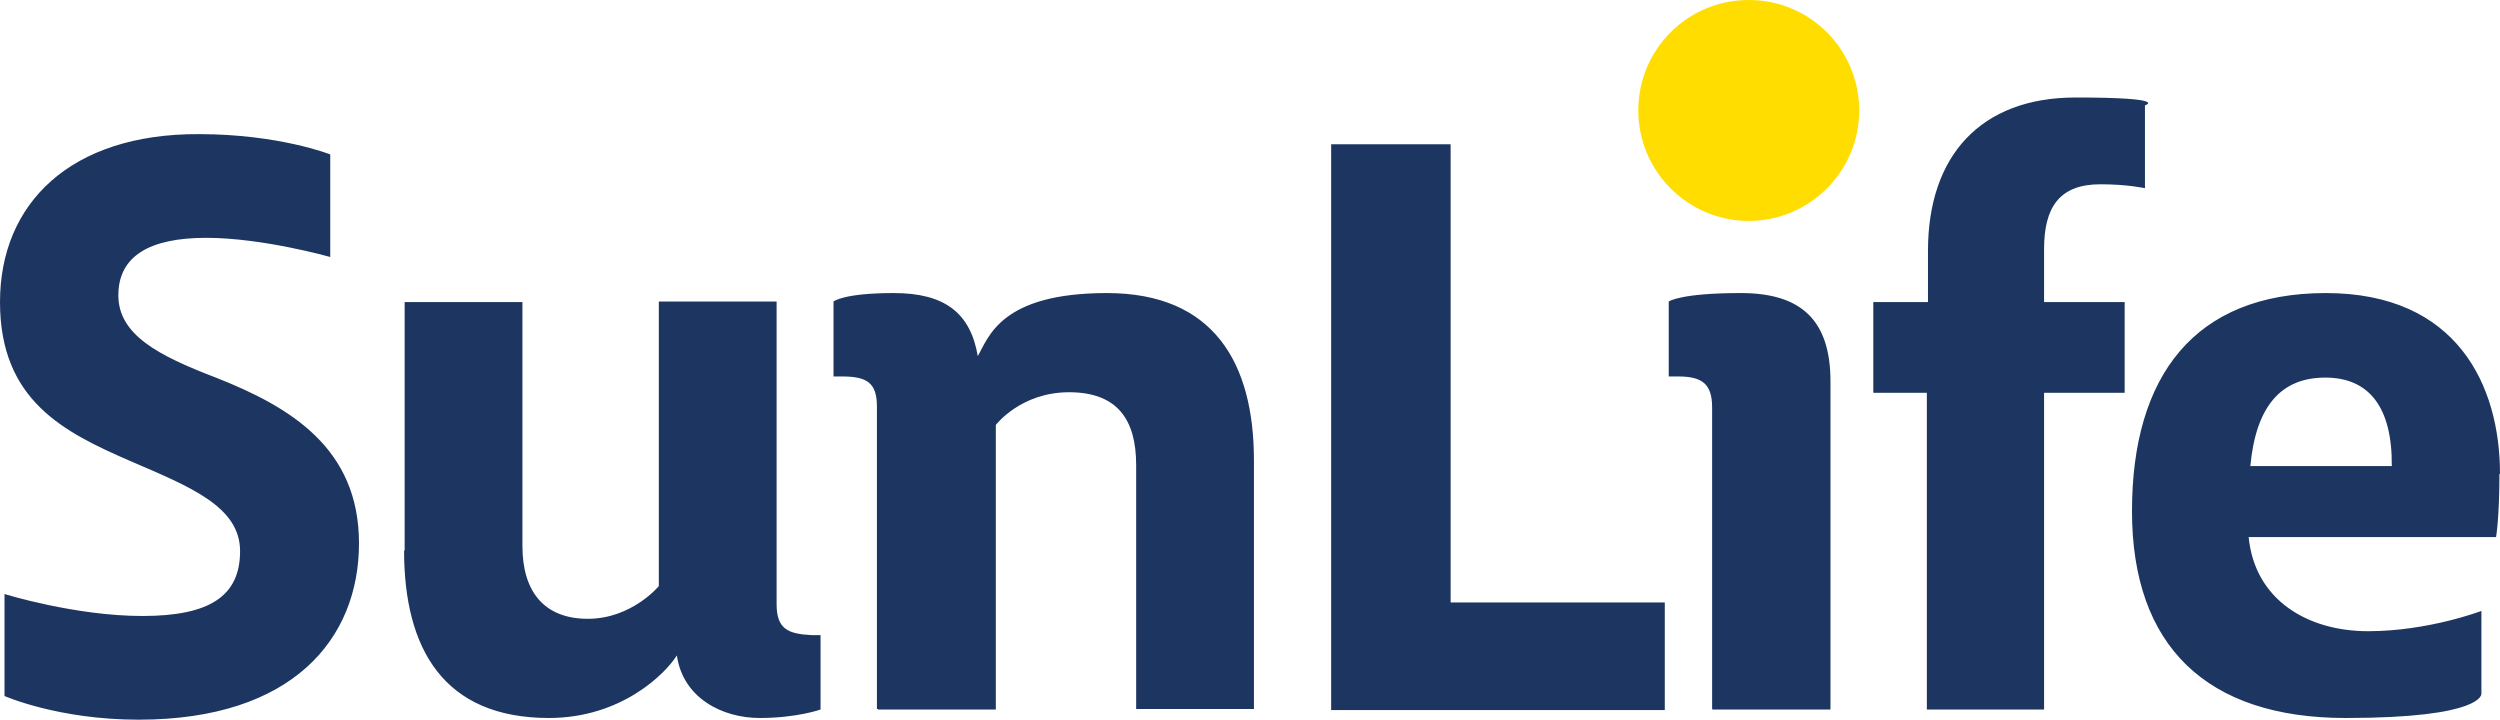
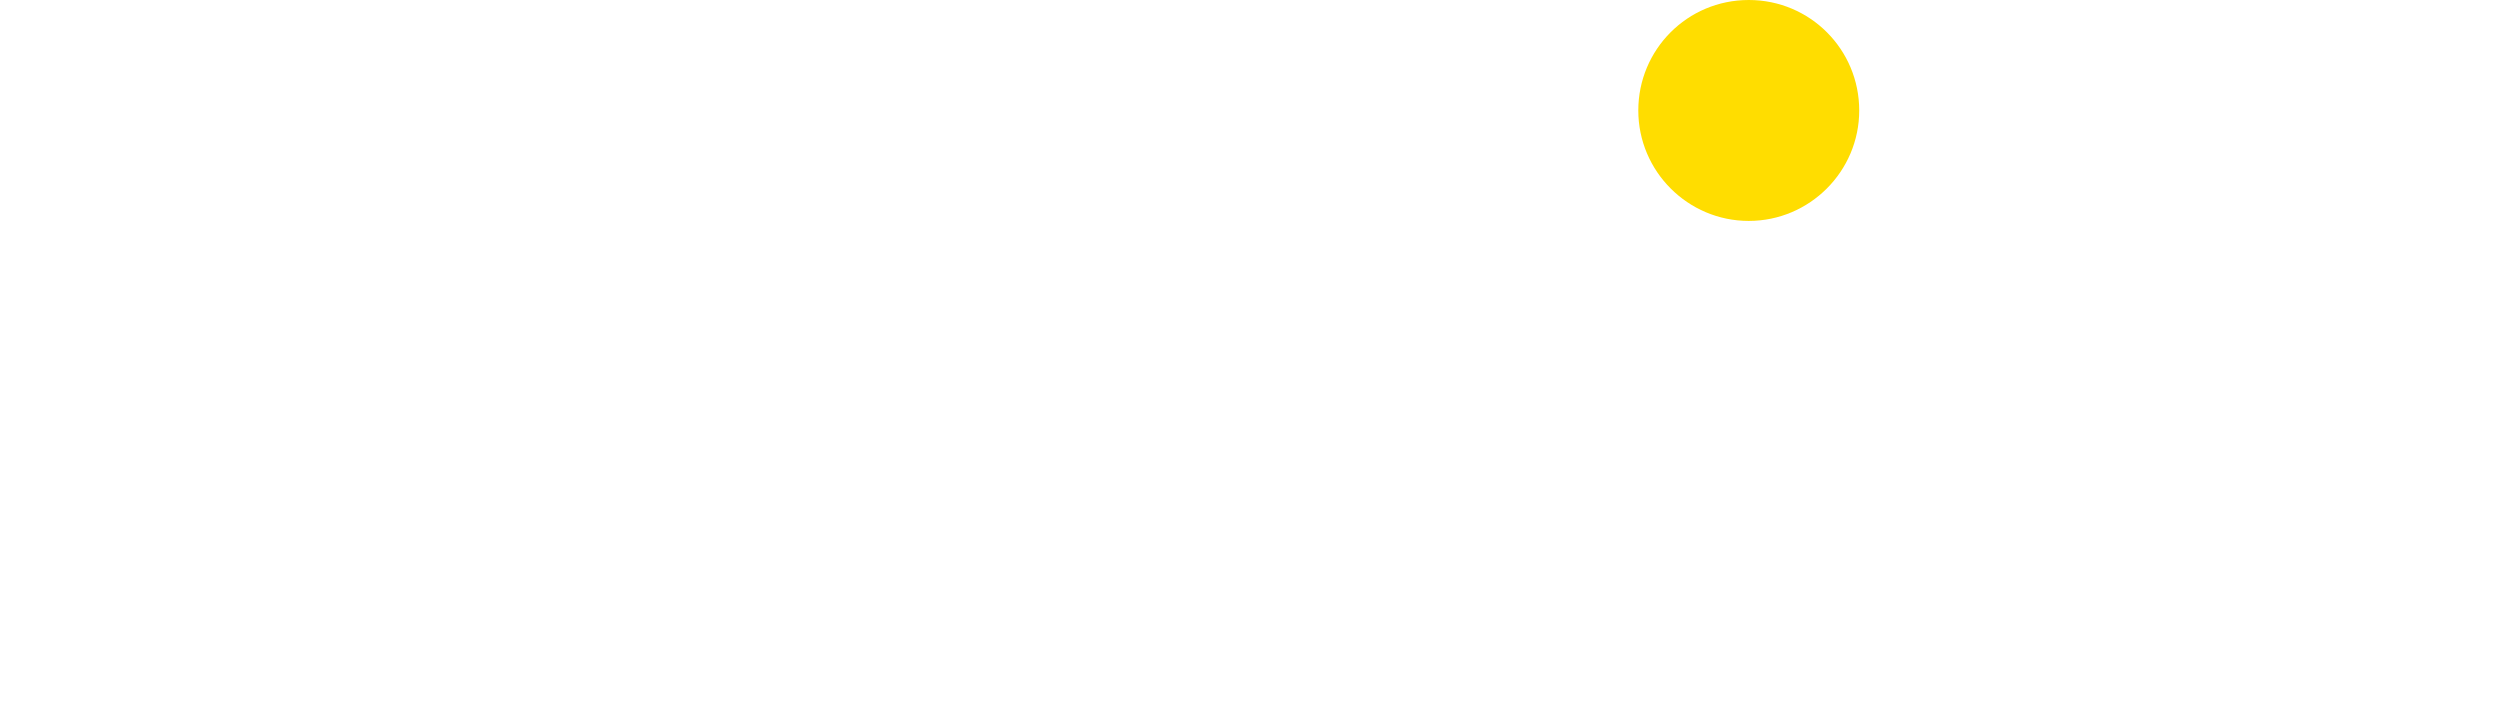
<svg xmlns="http://www.w3.org/2000/svg" id="Layer_1" version="1.1" viewBox="0 0 443.6 127.7">
  <defs>
    <style>
      .st0 {
        fill: #fd0;
      }

      .st1 {
        fill: #1d3661;
      }
    </style>
  </defs>
-   <path class="st1" d="M424.4,82.7h-25.1c1-10.7,5.5-15.7,13.3-15.7s11.9,5.3,11.8,15.7M443.6,84.1c0-15.7-7.6-32.1-30.9-32.1s-34.4,14.7-34.4,38.7,13.3,36.7,37.9,36.7,24.1-4.3,24.1-4.3v-14.7s-9.4,3.6-20.1,3.6-20.1-5.5-21.2-16.7h43.9s.6-3.4.6-11.2M342.1,69.7h-9.7v-16.1h9.7v-9.1c0-16.8,9.3-27.2,26.2-27.2s12.3,1.4,12.3,1.4v14.7s-3-.7-7.9-.7c-7.3,0-10,4.1-10,11.5v9.4h14.3v16.1h-14.3v56.2h-20.8v-56.2h.2ZM303.9,125.9h20.9v-58.2c0-10.8-5.1-15.7-15.9-15.7s-12.8,1.5-12.8,1.5v13.3h1.7c4.2,0,6,1.3,6,5.5v53.5h0ZM236.2,25.6h21.2v81.3h38v19.1h-59.2V25.6h0ZM155.8,125.9h20.9v-50.5s4.4-5.8,13-5.8,11.9,4.9,11.9,12.9v43.3h20.9v-44.1c0-17.4-7.2-29.7-26.1-29.7s-21,7.9-22.9,11.2c-1.3-7.7-5.9-11.2-14.9-11.2s-10.7,1.5-10.7,1.5v13.3h1.5c4.4,0,6.2,1.1,6.2,5.3v53.7h.2ZM71.8,97.7v-44.1h20.9v43.3c0,8,3.8,12.9,11.6,12.9s12.6-5.8,12.6-5.8v-50.5h20.9v53.7c0,4.4,2,5.3,6.3,5.5h1.5v13.2s-4.2,1.5-10.8,1.5-13.6-3.5-14.7-11.1c-2,3.2-9.8,11.1-22.7,11.1-18.7,0-25.7-12.3-25.7-29.7M.8,123.5s9.5,4.2,23.8,4.2c27.4,0,39.1-14.4,39.1-31.3s-12.2-24.2-25.4-29.4c-10.2-3.9-17.3-7.6-17.3-14.6s5.6-10.2,15.6-10.2,22,3.4,22,3.4v-18.2s-9.1-3.6-23.3-3.6C12.5,23.7,0,36.1,0,53.6s11.4,23.1,23.1,28.2c10.7,4.6,19.5,8.1,19.5,16s-5.3,11.5-17.3,11.5-24.5-3.9-24.5-3.9v18.2h0Z" />
  <path class="st0" d="M310.3,39.2c10.8,0,19.6-8.8,19.6-19.6S321.2,0,310.3,0s-19.6,8.8-19.6,19.6,8.8,19.6,19.6,19.6" />
</svg>